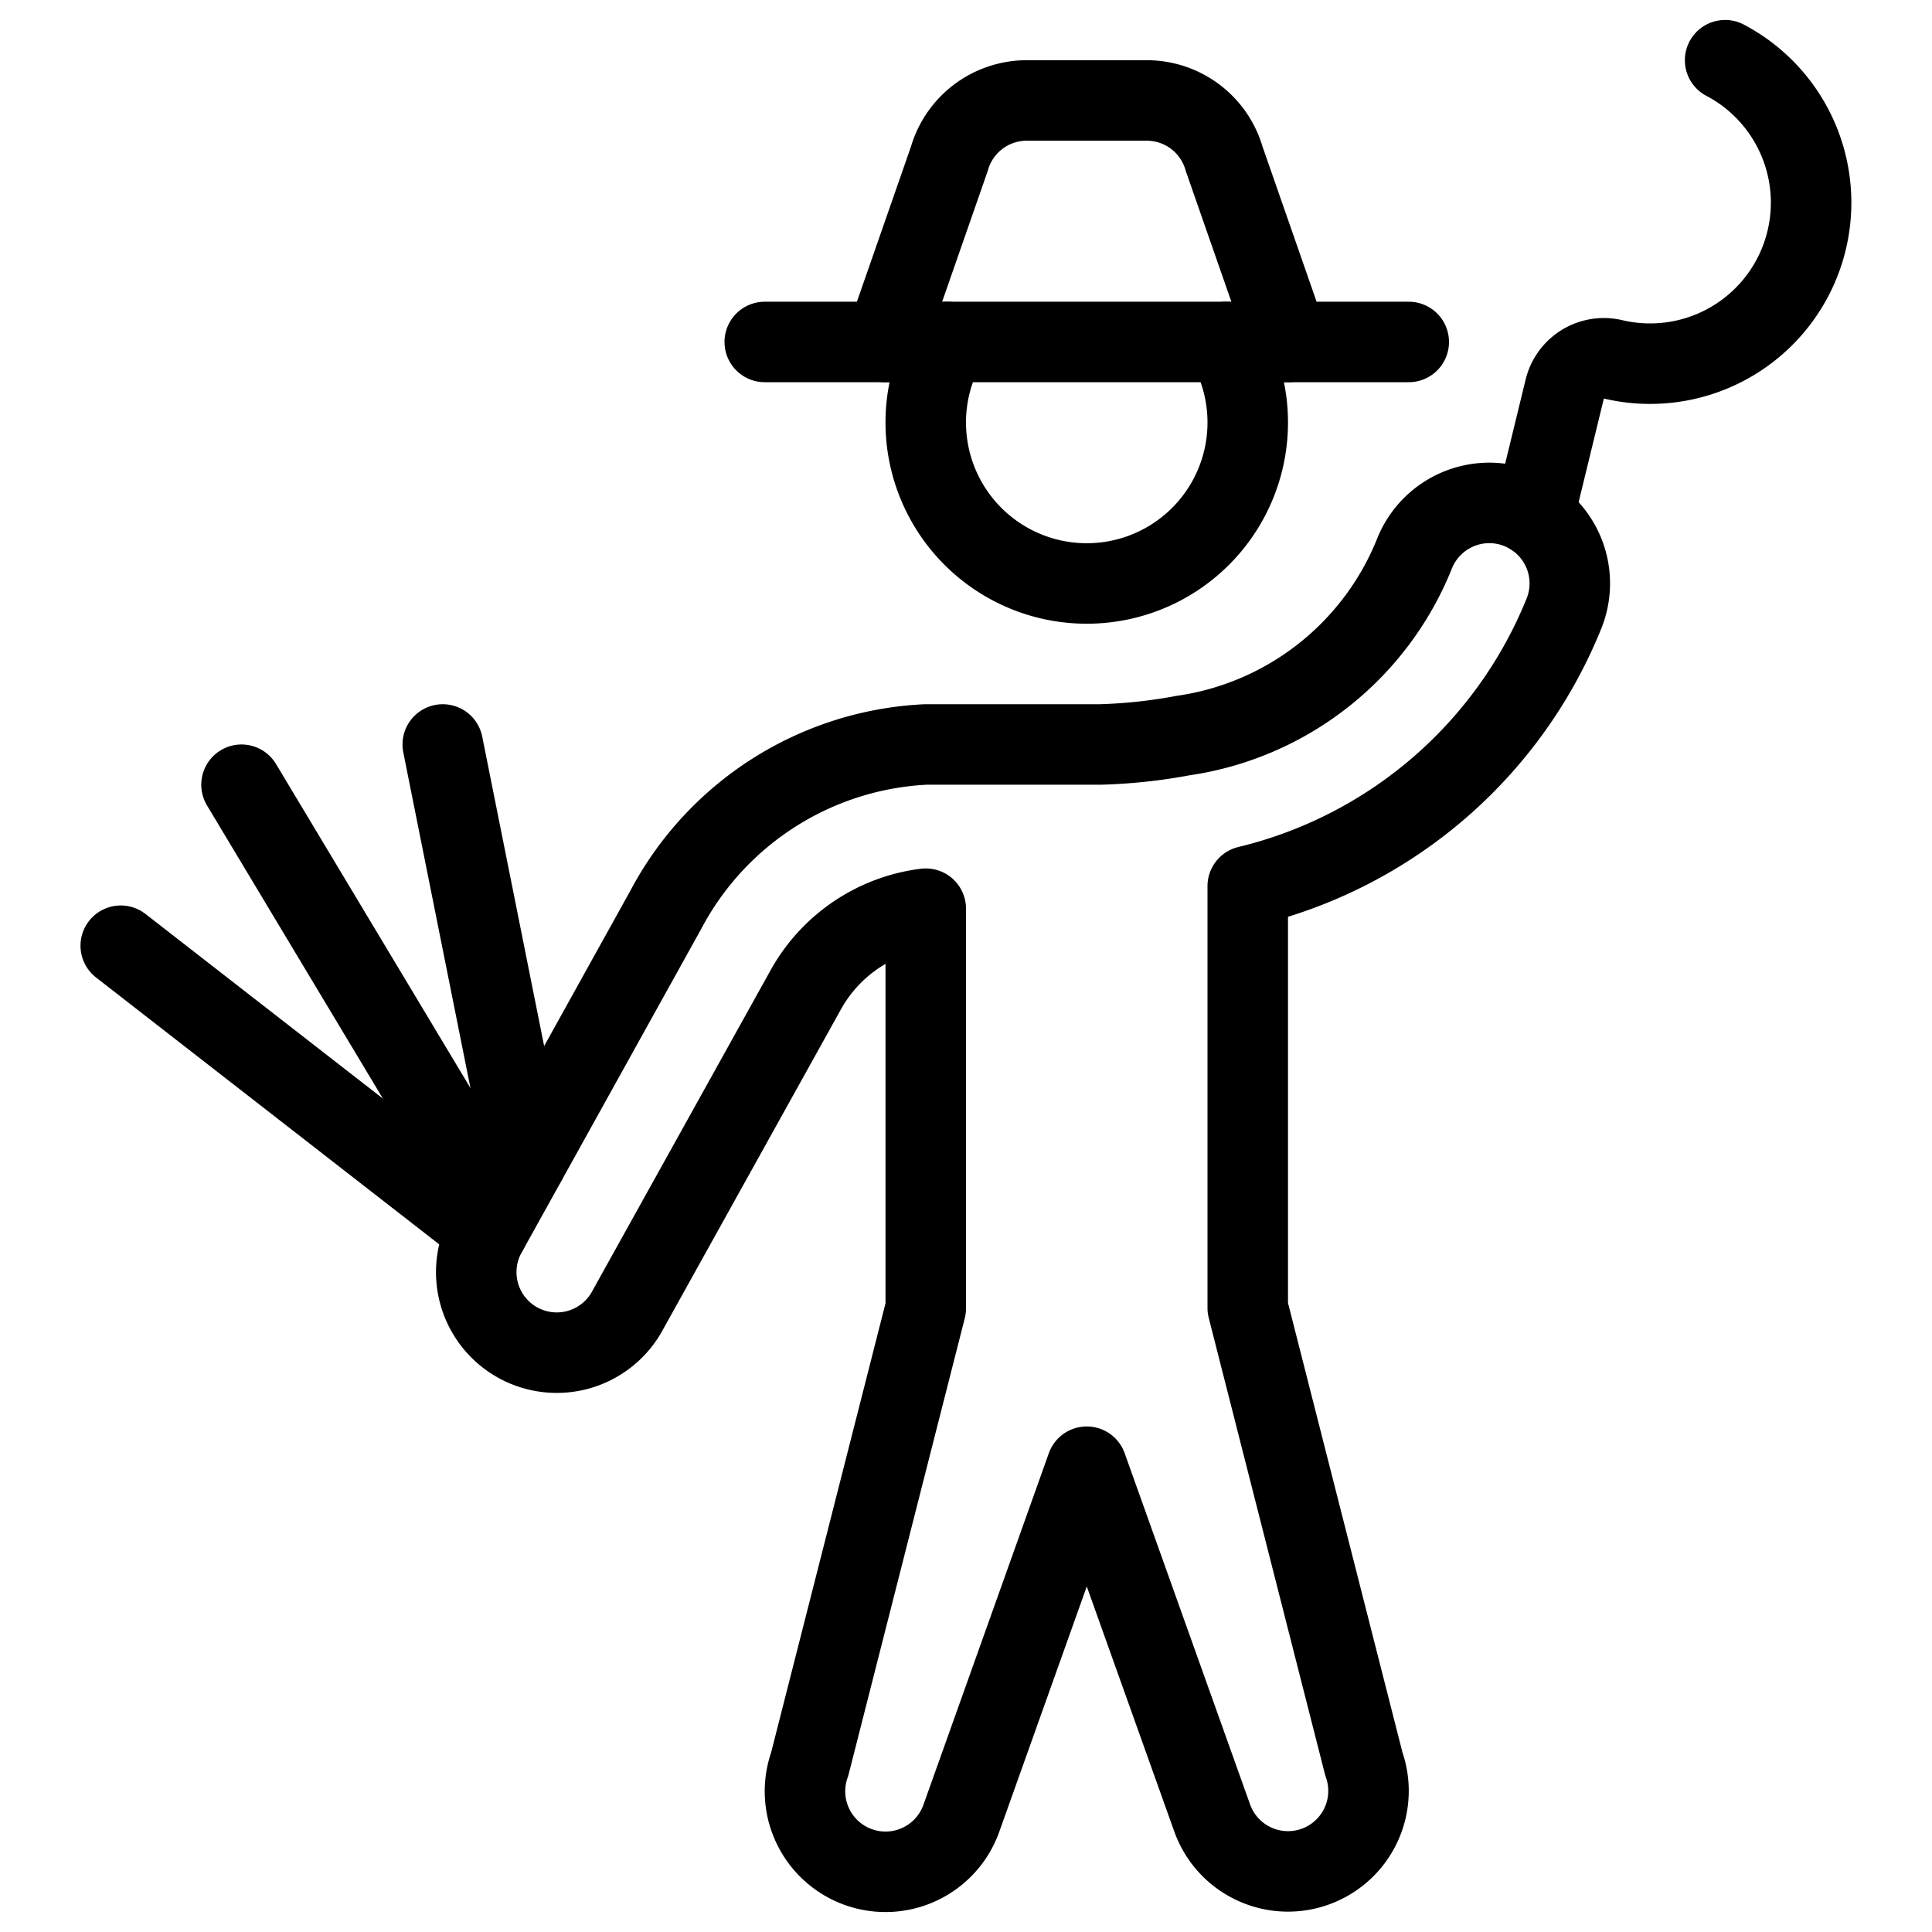
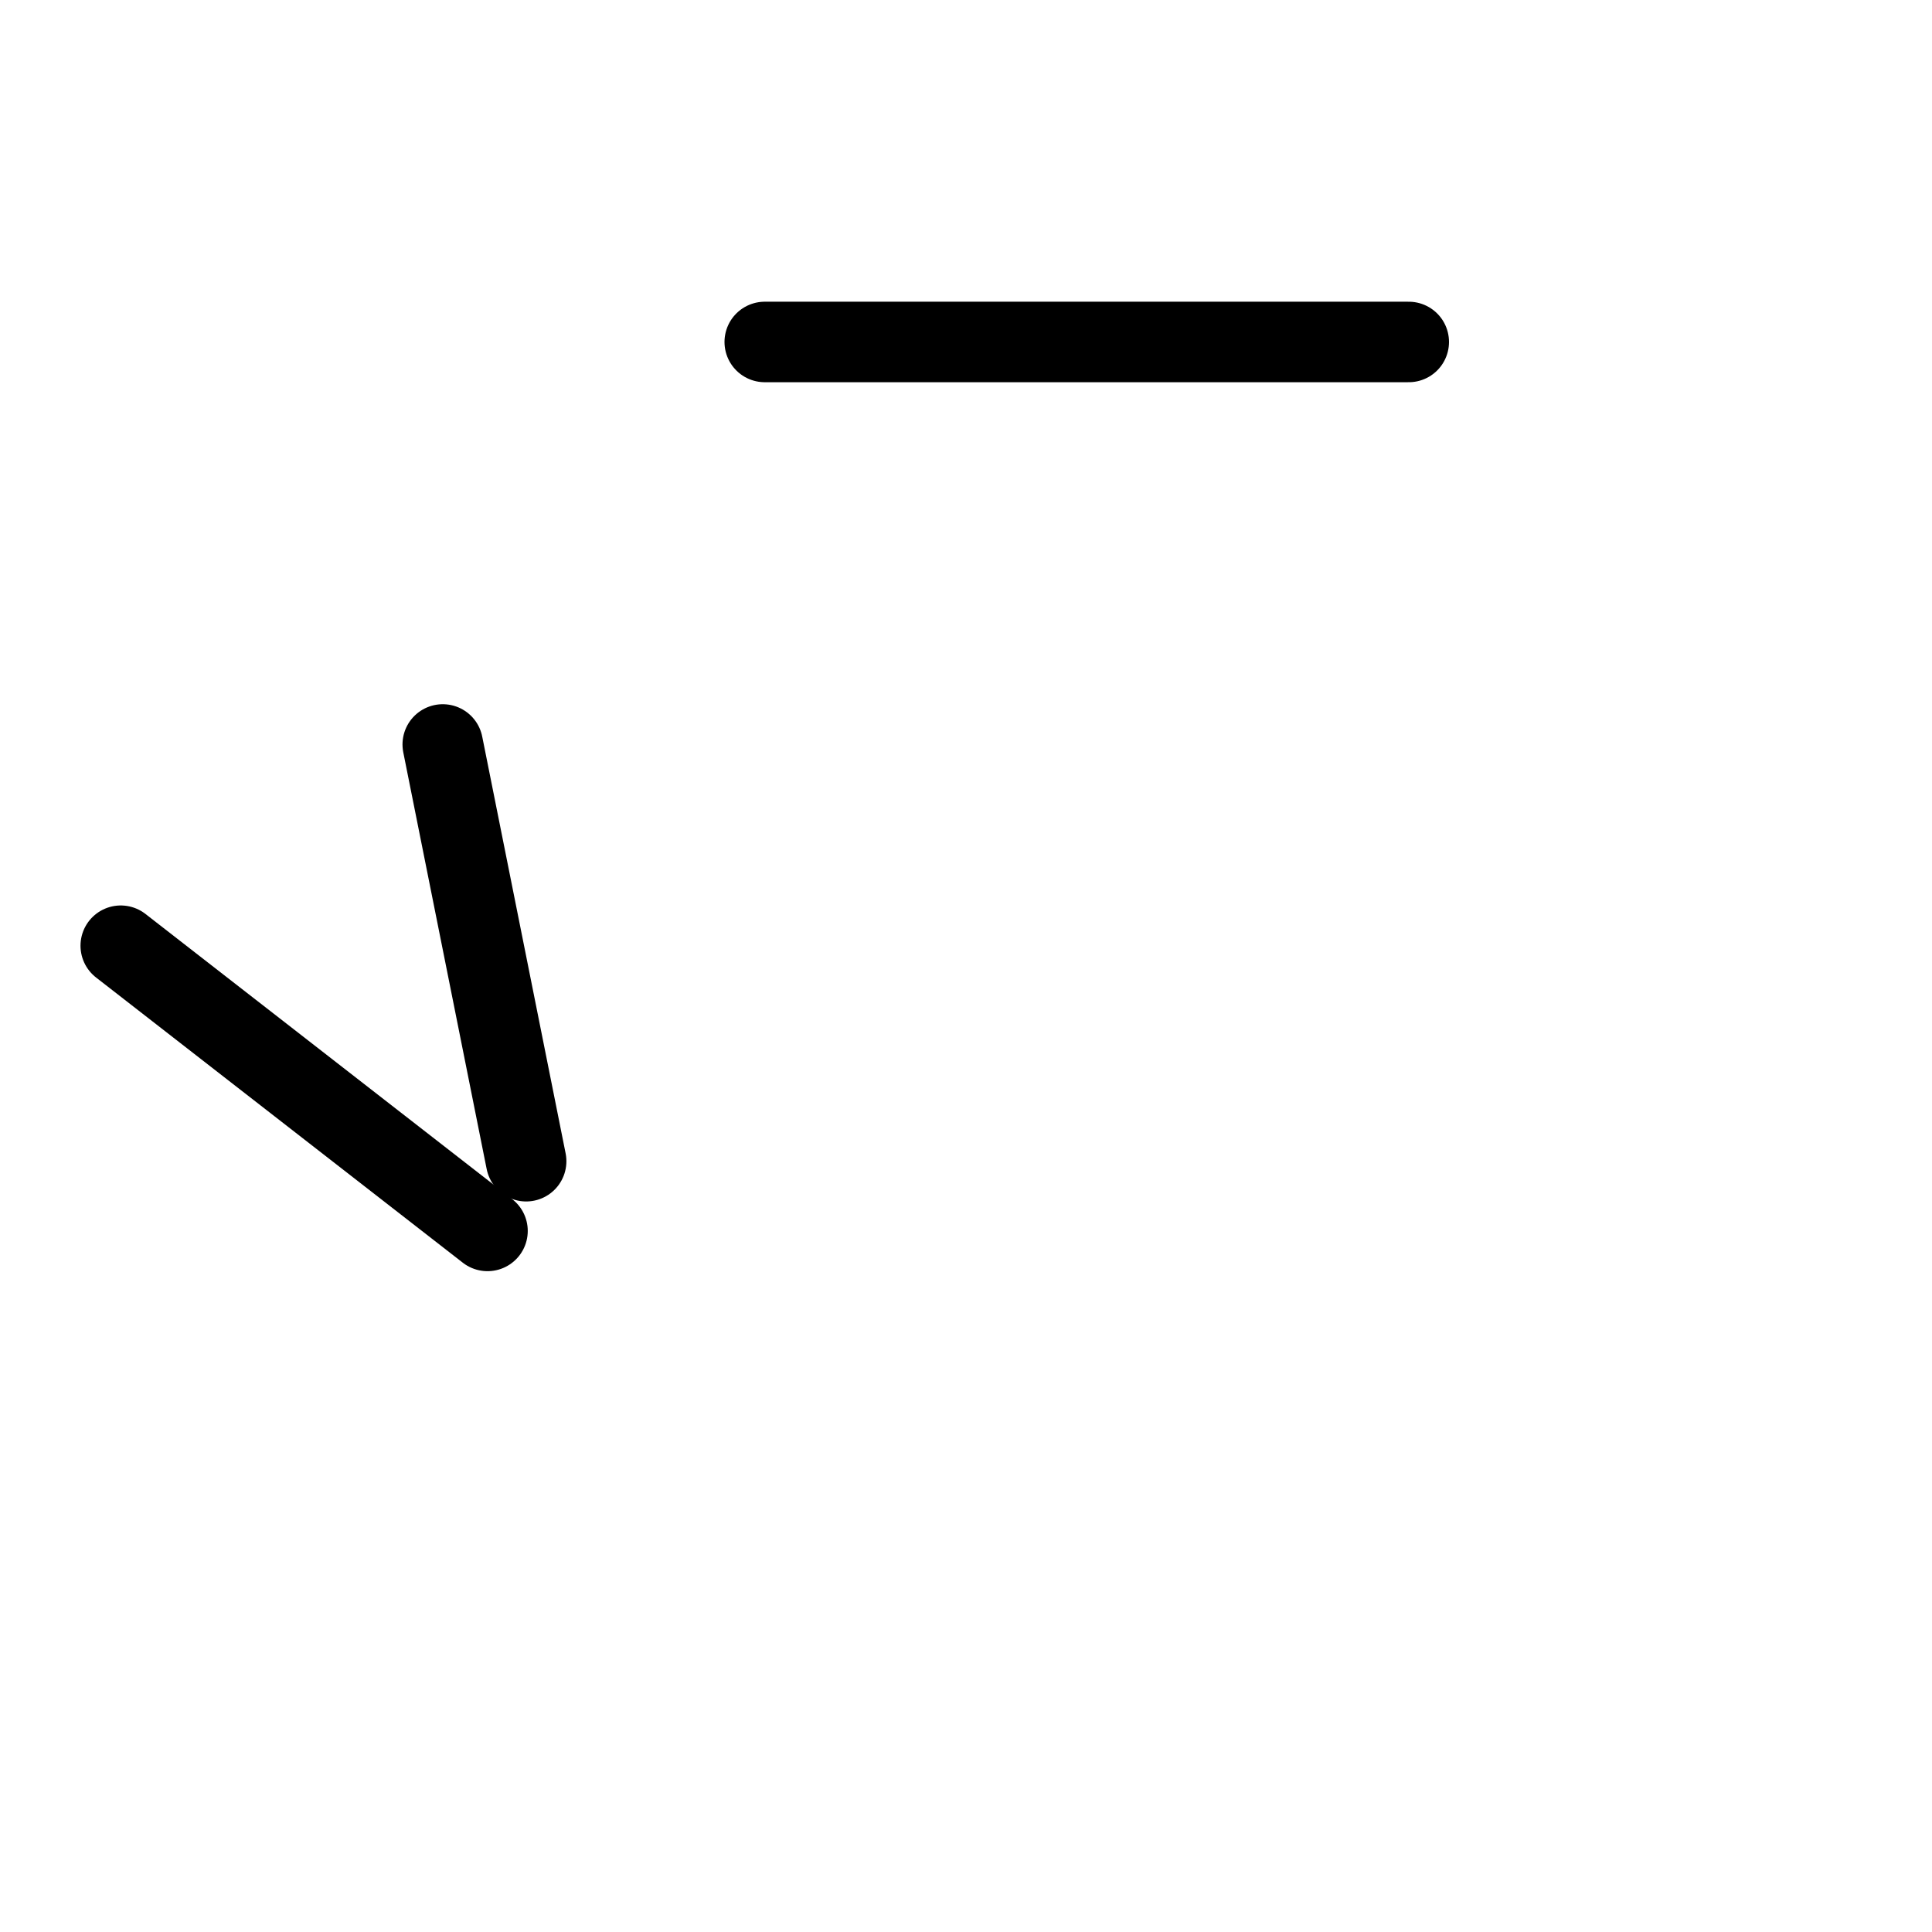
<svg xmlns="http://www.w3.org/2000/svg" viewBox="0 0 24 24">
  <g transform="matrix(1,0,0,1,0,0)">
-     <path d="M21.43.748a2,2,0,0,1-1.392,3.716.5.5,0,0,0-.6.368l-.385,1.581" fill="none" stroke="#000000" stroke-linecap="round" stroke-linejoin="round" />
-     <path d="M15.232,4.248a2,2,0,1,1-3.464,0" fill="none" stroke="#000000" stroke-linecap="round" stroke-linejoin="round" />
    <path d="M9.5 4.248L17.5 4.248" fill="none" stroke="#000000" stroke-linecap="round" stroke-linejoin="round" />
-     <path d="M11,4.248l.793-2.275a1,1,0,0,1,.961-.725h1.492a1,1,0,0,1,.961.725L16,4.248" fill="none" stroke="#000000" stroke-linecap="round" stroke-linejoin="round" />
-     <path d="M18.872,6.319a1,1,0,0,0-1.3.557,3.663,3.663,0,0,1-2.878,2.262,6.549,6.549,0,0,1-1.024.11H11.5a3.864,3.864,0,0,0-3.231,2.057L6.052,15.3a1,1,0,1,0,1.748.971l2.217-3.989a1.988,1.988,0,0,1,1.483-.994v4.965l-1.442,5.663a1,1,0,0,0,1.884.672L13.5,18.22l1.558,4.363a1,1,0,0,0,1.884-.672L15.5,16.248v-5.24a5.669,5.669,0,0,0,3.929-3.389A1,1,0,0,0,18.872,6.319Z" fill="none" stroke="#000000" stroke-linecap="round" stroke-linejoin="round" />
    <path d="M6.056 15.291L1.5 11.748" fill="none" stroke="#000000" stroke-linecap="round" stroke-linejoin="round" />
-     <path d="M3 9.748L6.185 15.056" fill="none" stroke="#000000" stroke-linecap="round" stroke-linejoin="round" />
    <path d="M5.5 9.248L6.536 14.425" fill="none" stroke="#000000" stroke-linecap="round" stroke-linejoin="round" />
  </g>
</svg>